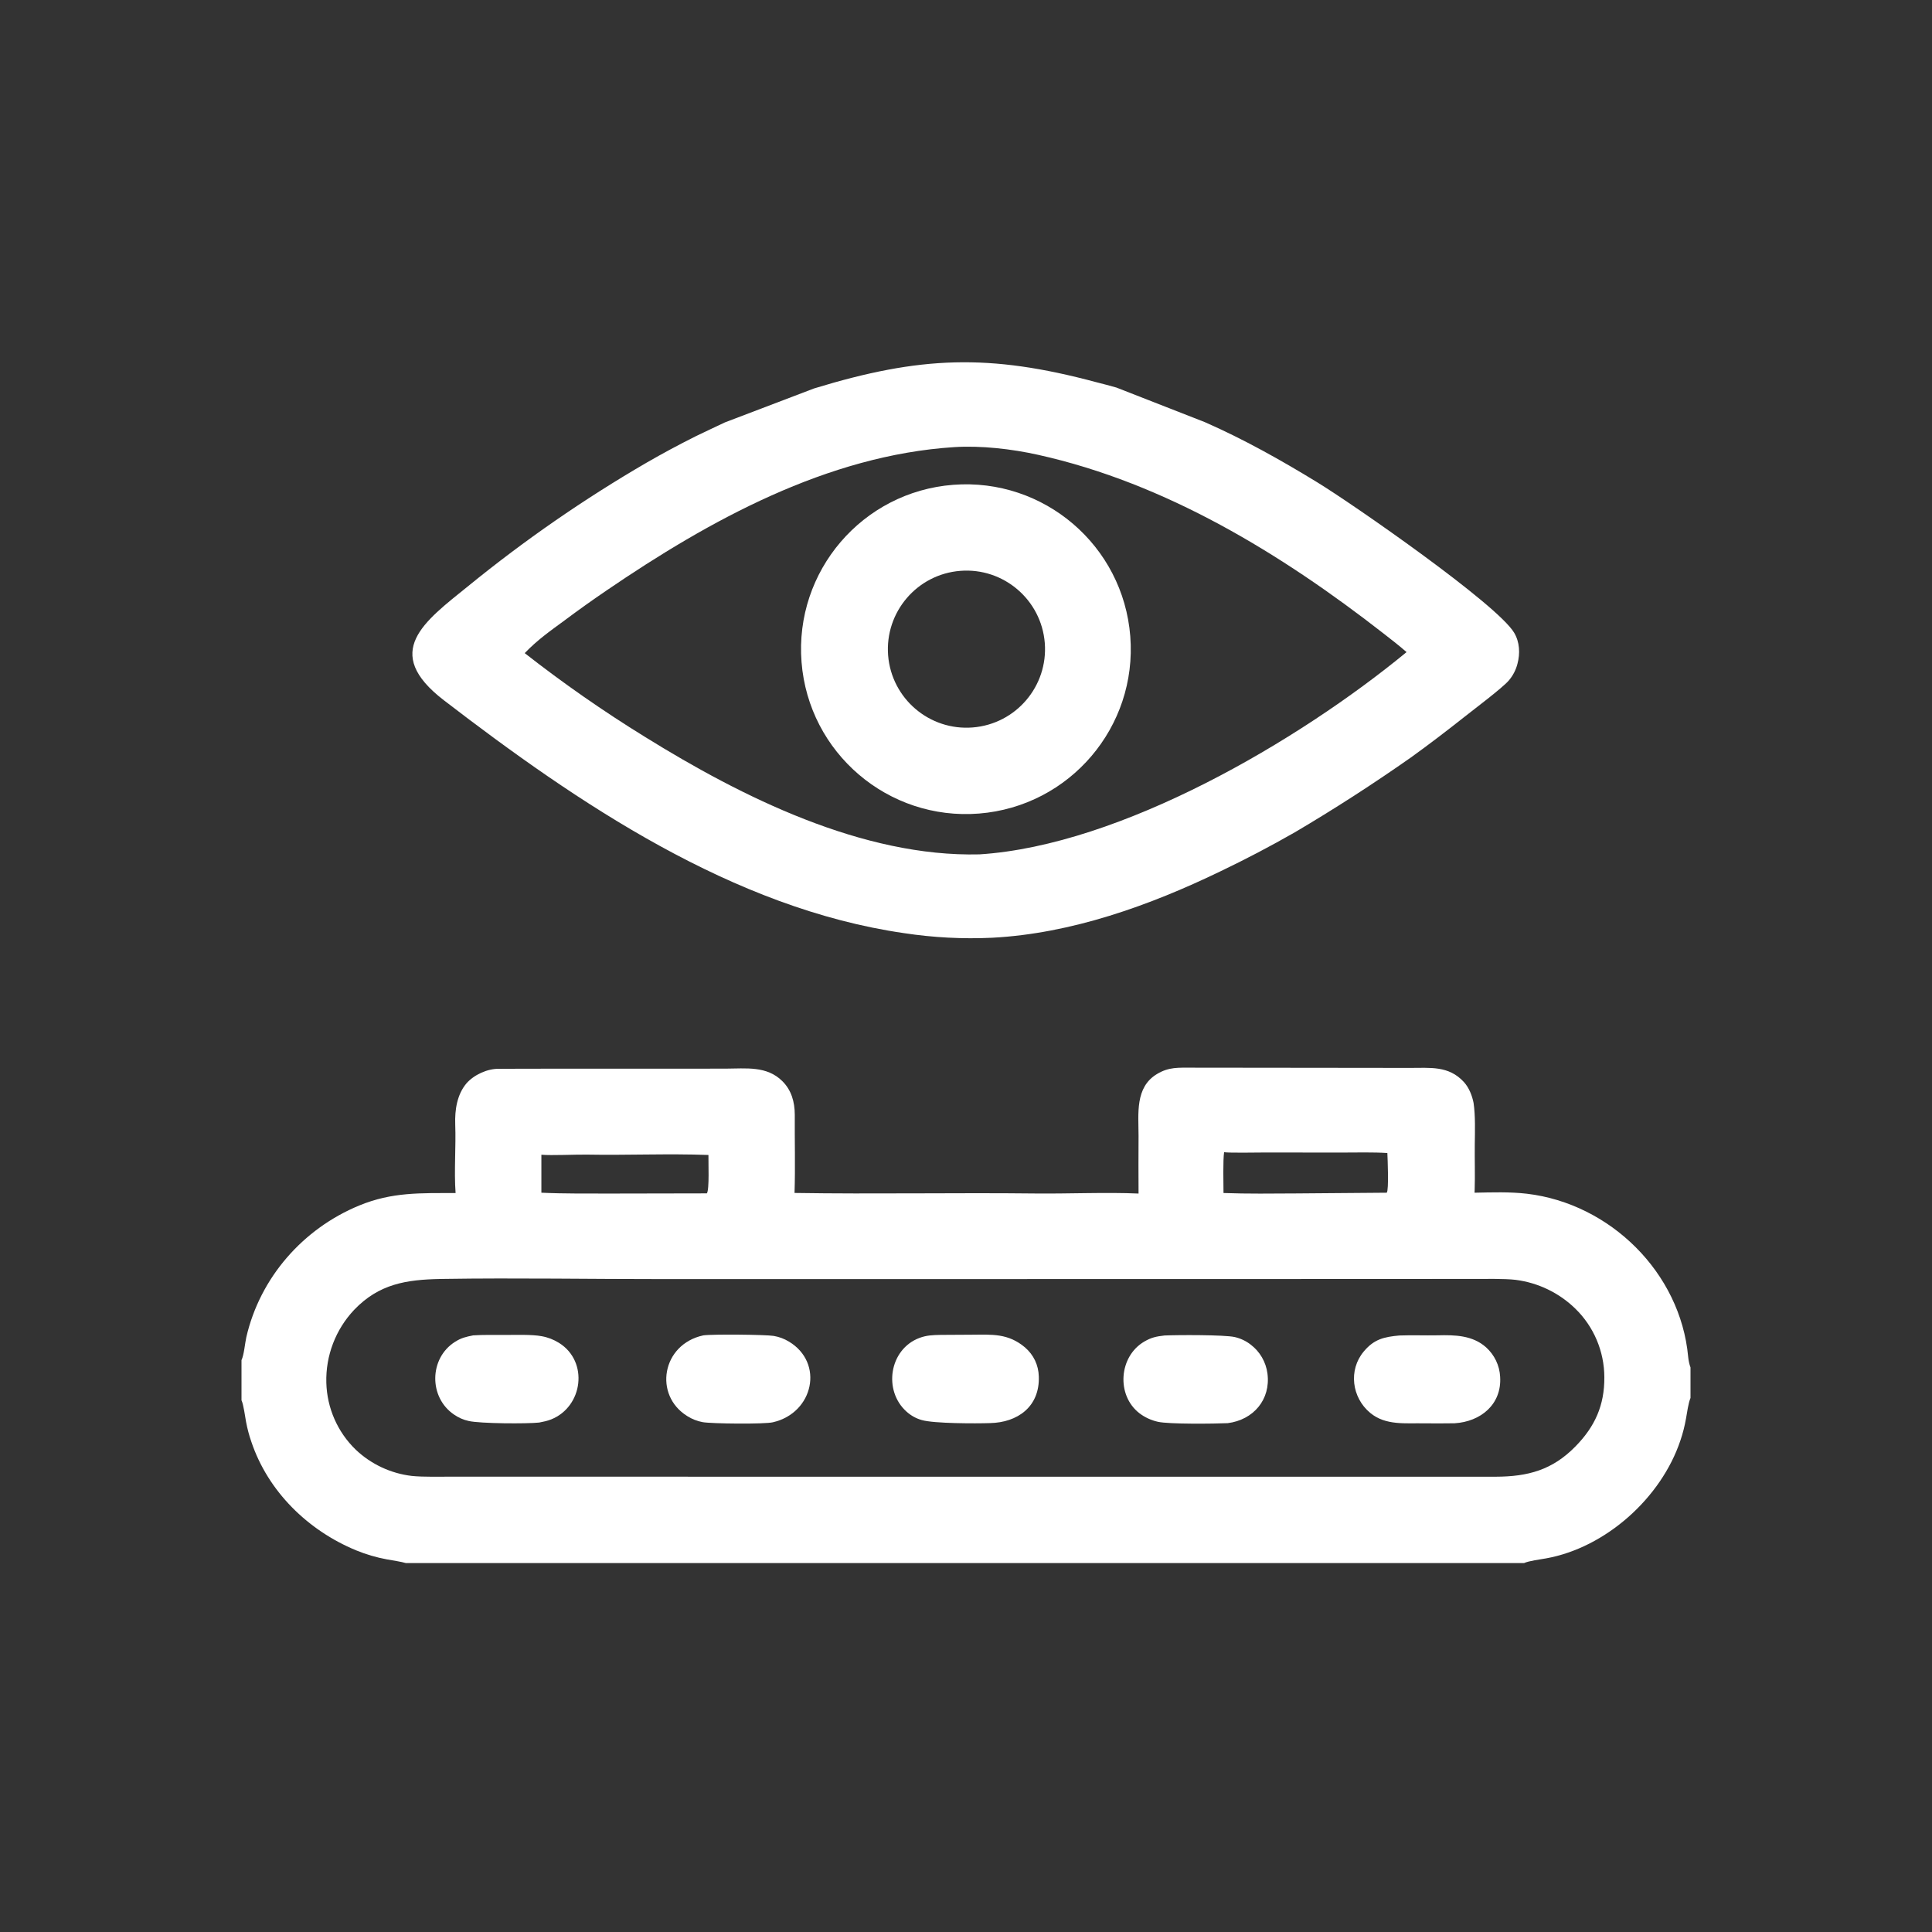
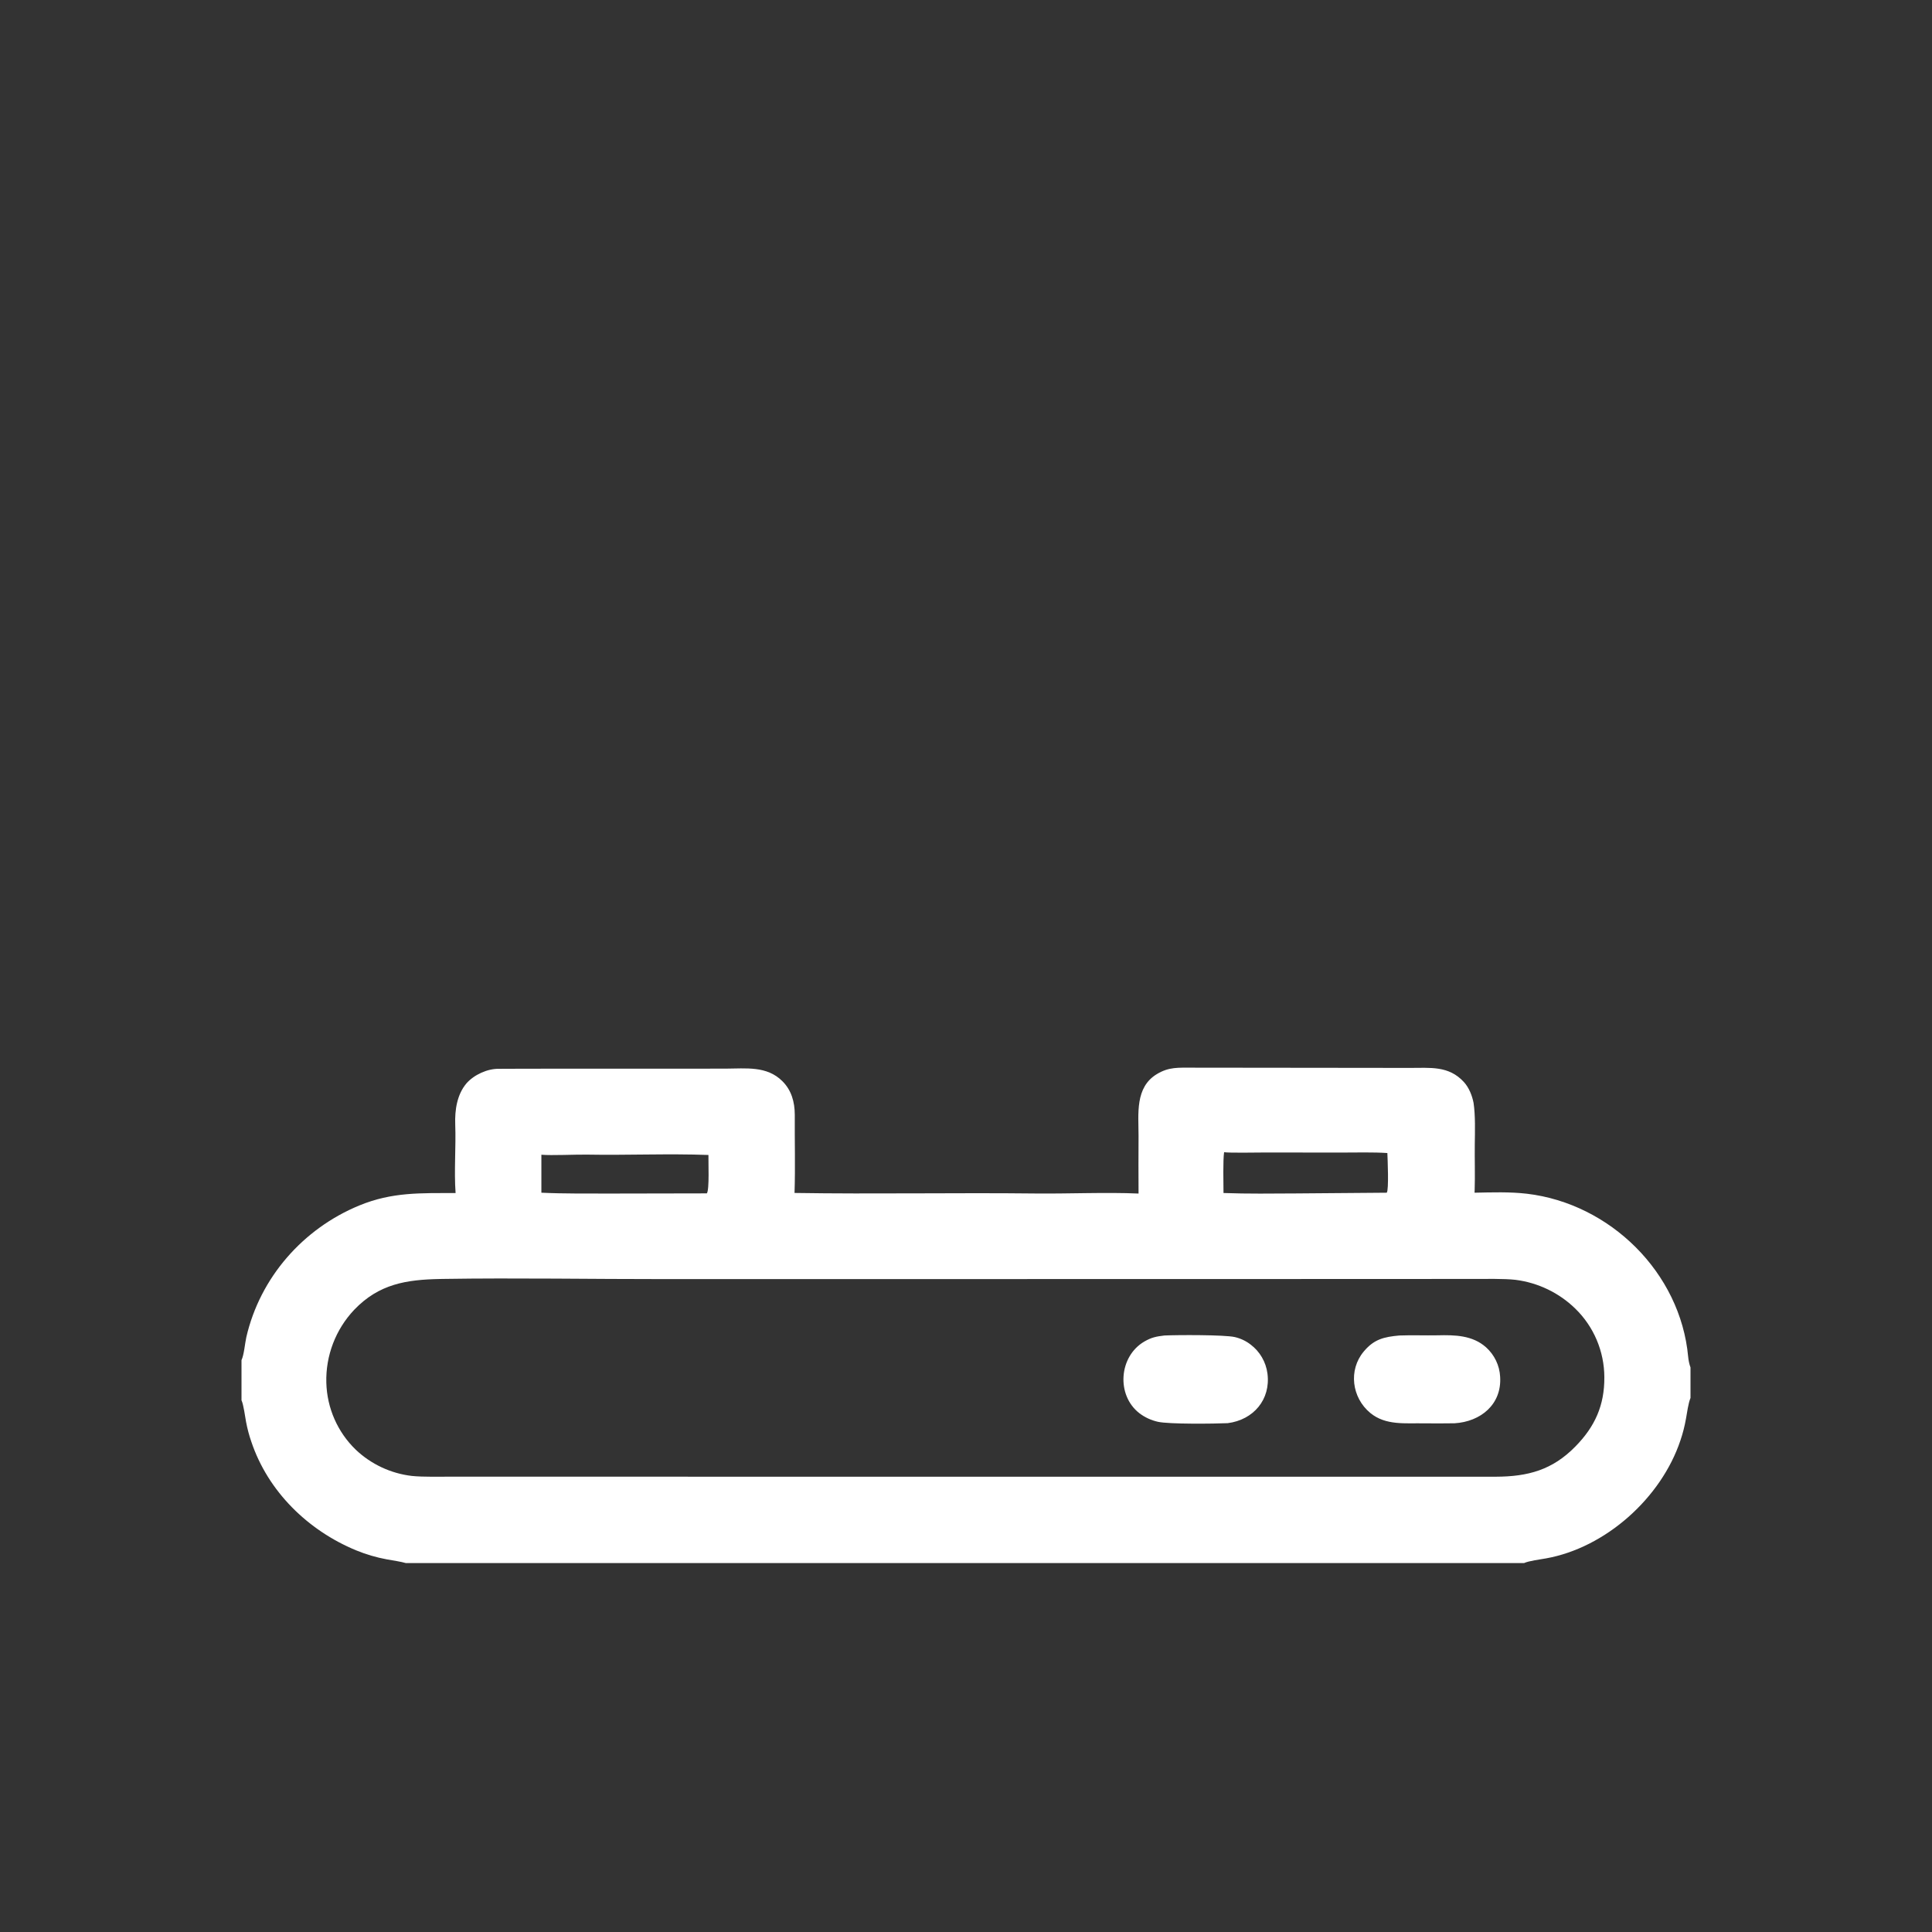
<svg xmlns="http://www.w3.org/2000/svg" width="32" height="32" viewBox="0 0 32 32" fill="none">
  <rect x="0" y="0" width="32" height="32" fill="#333333" stroke="none" />
-   <path fill-rule="evenodd" clip-rule="evenodd" d="M19.956 6.992C20.599 7.274 21.219 7.622 21.817 7.988C22.4 8.344 24.799 10.008 25.079 10.48C25.171 10.634 25.18 10.823 25.134 10.994C25.108 11.097 25.058 11.193 24.988 11.274C24.878 11.4 24.41 11.751 24.258 11.872C23.98 12.092 23.654 12.342 23.365 12.549C22.742 12.986 22.102 13.399 21.446 13.786C21.044 14.016 20.632 14.232 20.214 14.432C19.041 14.999 17.743 15.464 16.432 15.532C15.945 15.555 15.457 15.529 14.975 15.456C12.142 15.047 9.568 13.302 7.351 11.598C6.313 10.799 7.027 10.296 7.758 9.705C8.687 8.948 9.674 8.265 10.71 7.663C10.977 7.509 11.249 7.363 11.525 7.225C11.683 7.147 11.846 7.074 12.005 6.997L13.483 6.434C15.24 5.897 16.384 5.855 18.153 6.329C18.265 6.358 18.381 6.387 18.491 6.419L19.956 6.992ZM10.684 12.206C9.994 11.781 9.329 11.317 8.691 10.818C8.902 10.598 9.11 10.453 9.355 10.273C9.582 10.103 9.814 9.938 10.049 9.778C11.753 8.616 13.704 7.541 15.801 7.406C16.245 7.377 16.758 7.436 17.193 7.533C19.308 8.002 21.224 9.173 22.915 10.492C23.043 10.592 23.176 10.694 23.297 10.801C21.509 12.273 18.566 14.001 16.224 14.151C14.289 14.199 12.289 13.202 10.684 12.206Z" fill="white" />
-   <path d="M15.788 8.03C17.291 7.914 18.603 9.036 18.721 10.539C18.839 12.041 17.718 13.355 16.216 13.475C14.711 13.595 13.394 12.471 13.276 10.966C13.158 9.461 14.283 8.146 15.788 8.03ZM16.111 12.049C16.827 11.992 17.361 11.366 17.305 10.65C17.248 9.934 16.622 9.399 15.906 9.455C15.19 9.511 14.654 10.138 14.71 10.855C14.767 11.571 15.394 12.106 16.111 12.049Z" fill="white" />
  <path d="M18.858 19.769C18.856 19.451 18.856 19.132 18.858 18.814C18.858 18.448 18.797 18.01 19.162 17.79C19.362 17.669 19.52 17.685 19.745 17.684L22.52 17.687L23.345 17.688C23.687 17.689 23.994 17.647 24.246 17.921C24.331 18.014 24.383 18.145 24.407 18.268C24.438 18.478 24.43 18.738 24.427 18.953C24.424 19.201 24.433 19.469 24.425 19.714C24.424 19.727 24.424 19.741 24.423 19.755C24.715 19.749 25.007 19.739 25.291 19.772C26.669 19.935 27.833 21.079 27.961 22.47C27.966 22.525 27.98 22.598 28 22.649V23.154C27.962 23.247 27.944 23.396 27.925 23.499C27.903 23.621 27.873 23.741 27.833 23.858C27.514 24.813 26.592 25.636 25.606 25.812C25.514 25.828 25.322 25.853 25.244 25.889H6.72C6.651 25.867 6.489 25.843 6.407 25.828C6.232 25.796 6.061 25.745 5.897 25.678C5.1 25.348 4.438 24.703 4.162 23.877C4.125 23.771 4.097 23.663 4.076 23.553C4.06 23.468 4.034 23.264 4 23.193V22.528C4.042 22.441 4.057 22.25 4.08 22.147C4.308 21.161 5.017 20.351 5.952 19.966C6.496 19.742 6.971 19.762 7.546 19.761C7.519 19.393 7.554 18.992 7.54 18.622C7.532 18.385 7.569 18.13 7.726 17.944C7.851 17.801 8.076 17.698 8.266 17.703C8.57 17.701 8.872 17.701 9.174 17.701L11.047 17.701L12.02 17.7C12.354 17.699 12.7 17.651 12.957 17.906C13.109 18.056 13.163 18.251 13.164 18.461C13.161 18.887 13.174 19.334 13.16 19.759C14.486 19.78 15.823 19.753 17.15 19.768C17.693 19.774 18.326 19.745 18.858 19.769ZM24.774 24.459C25.309 24.457 25.712 24.348 26.094 23.958C26.417 23.629 26.576 23.277 26.573 22.812C26.572 22.384 26.399 21.974 26.092 21.675C25.823 21.413 25.475 21.245 25.101 21.198C24.922 21.177 24.591 21.183 24.4 21.183L23.199 21.184L19.34 21.185L11.03 21.186C9.808 21.187 8.56 21.164 7.34 21.183L7.289 21.184C6.733 21.195 6.278 21.264 5.866 21.695C5.559 22.02 5.393 22.454 5.405 22.901C5.416 23.322 5.591 23.721 5.894 24.013C6.148 24.253 6.473 24.405 6.82 24.446C7.002 24.466 7.33 24.458 7.52 24.458L8.788 24.458L12.695 24.459H24.774ZM22.969 19.755C23.006 19.71 22.983 19.189 22.979 19.098C22.752 19.082 22.458 19.09 22.226 19.09L20.944 19.089C20.823 19.089 20.363 19.098 20.275 19.084C20.255 19.213 20.264 19.608 20.265 19.76C20.663 19.775 21.076 19.769 21.475 19.767L22.969 19.755ZM11.708 19.766C11.752 19.703 11.731 19.242 11.734 19.13C11.074 19.105 10.382 19.136 9.721 19.124C9.529 19.121 9.138 19.141 8.967 19.126C8.966 19.336 8.966 19.545 8.967 19.755C9.346 19.773 9.753 19.768 10.135 19.769L11.708 19.766Z" fill="white" />
-   <path d="M15.58 22.11L16.092 22.107C16.431 22.105 16.698 22.081 16.978 22.318C17.121 22.442 17.2 22.609 17.206 22.798C17.223 23.3 16.854 23.562 16.396 23.571C16.163 23.579 15.472 23.579 15.269 23.521C15.174 23.495 15.087 23.446 15.014 23.38C14.626 23.032 14.728 22.35 15.227 22.161C15.349 22.115 15.45 22.113 15.58 22.11Z" fill="white" />
  <path d="M23.178 22.12C23.387 22.112 23.602 22.121 23.811 22.117C24.096 22.11 24.389 22.115 24.614 22.316C24.753 22.441 24.837 22.616 24.847 22.802C24.877 23.263 24.522 23.548 24.092 23.574C23.93 23.577 23.75 23.576 23.589 23.575C23.28 23.569 22.951 23.614 22.695 23.402C22.39 23.149 22.33 22.692 22.589 22.384C22.758 22.182 22.922 22.143 23.178 22.12Z" fill="white" />
  <path d="M19.287 22.12C19.498 22.11 20.282 22.107 20.452 22.146C20.547 22.168 20.637 22.21 20.714 22.27C20.868 22.386 20.968 22.559 20.993 22.75C21.049 23.181 20.76 23.518 20.335 23.572C20.119 23.582 19.361 23.591 19.177 23.549C19.067 23.524 18.964 23.477 18.874 23.409C18.485 23.11 18.531 22.466 18.954 22.22C19.073 22.151 19.152 22.136 19.287 22.12Z" fill="white" />
-   <path d="M11.649 22.118C11.798 22.096 12.686 22.105 12.815 22.127C12.904 22.142 12.99 22.174 13.067 22.221C13.654 22.573 13.475 23.402 12.803 23.557C12.668 23.591 11.783 23.582 11.637 23.555C11.547 23.538 11.462 23.505 11.385 23.456C10.822 23.11 10.96 22.266 11.649 22.118Z" fill="white" />
-   <path d="M7.837 22.118C7.995 22.107 8.21 22.111 8.37 22.111C8.544 22.111 8.81 22.101 8.973 22.132C9.075 22.15 9.172 22.188 9.26 22.243C9.754 22.553 9.655 23.298 9.131 23.509C9.065 23.536 8.999 23.548 8.93 23.562C8.729 23.584 7.955 23.58 7.763 23.536C7.675 23.517 7.592 23.48 7.519 23.429C7.1 23.144 7.107 22.498 7.535 22.226C7.64 22.159 7.717 22.142 7.837 22.118Z" fill="white" />
</svg>